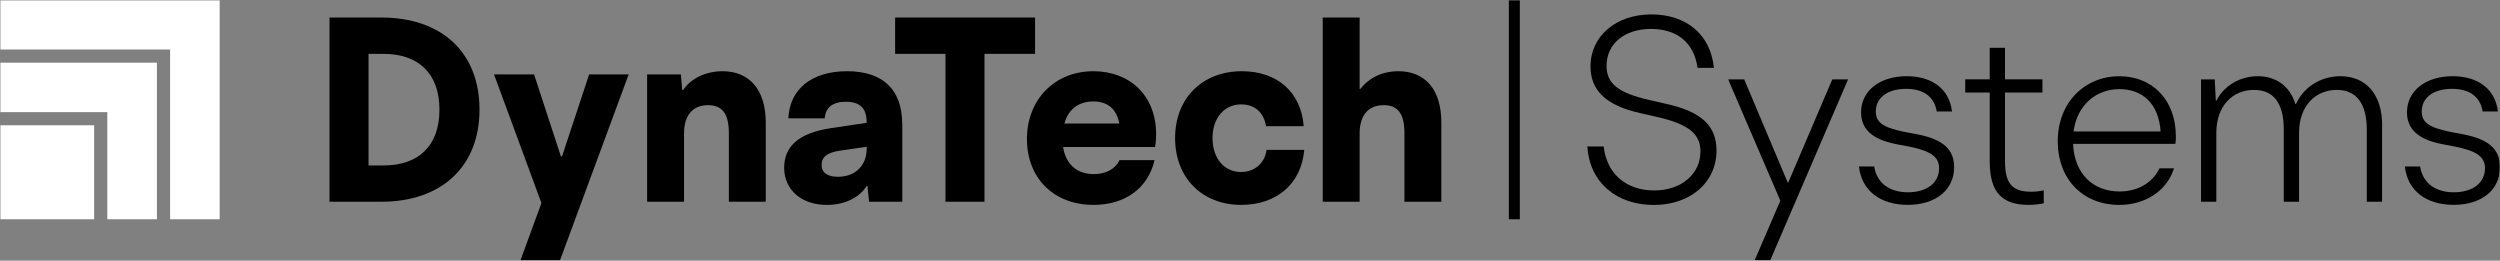
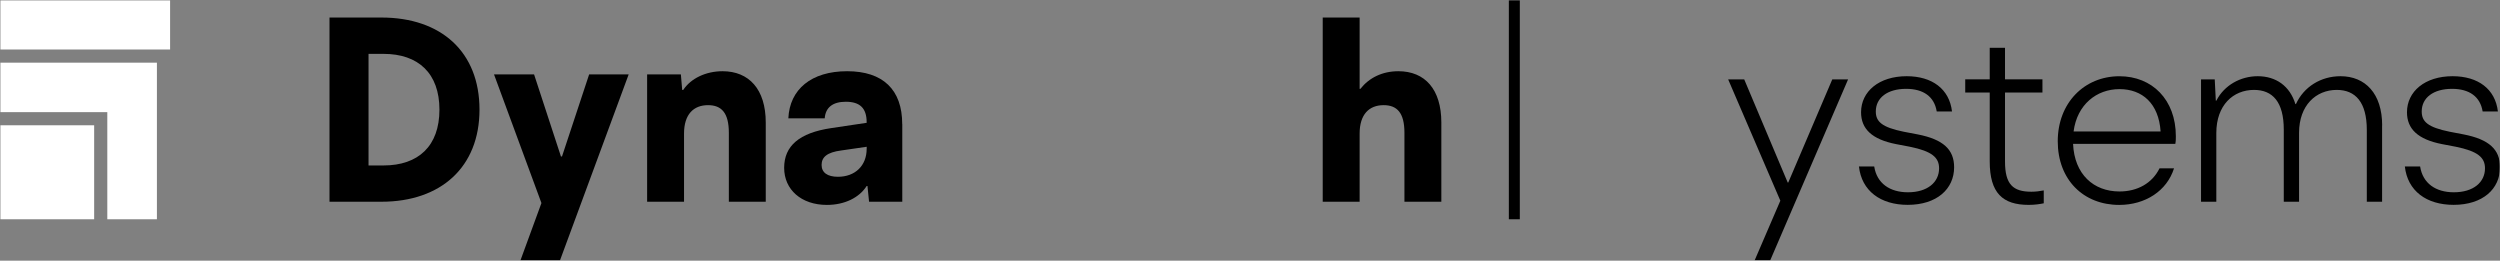
<svg xmlns="http://www.w3.org/2000/svg" width="1333" height="139" viewBox="0 0 1333 139" fill="none">
  <rect x="0" y="0" width="1333" height="139" fill="#808080" stroke="none" />
  <g clip-path="url(#clip0_567_1126)">
    <mask id="mask0_567_1126" style="mask-type:luminance" maskUnits="userSpaceOnUse" x="0" y="0" width="1333" height="139">
      <path d="M1333 0H0V139H1333V0Z" fill="white" />
    </mask>
    <g mask="url(#mask0_567_1126)">
      <mask id="mask1_567_1126" style="mask-type:luminance" maskUnits="userSpaceOnUse" x="0" y="0" width="1333" height="139">
        <path d="M1333 0H0V139H1333V0Z" fill="white" />
      </mask>
      <g mask="url(#mask1_567_1126)">
        <path d="M255.669 58.464C255.669 89.052 235.141 107.564 203.383 107.564H175.689V9.348H203.383C235.291 9.348 255.669 27.727 255.669 58.464ZM234.308 58.464C234.308 39.104 223.061 28.725 204.516 28.725H196.501V88.22H204.516C223.078 88.22 234.308 77.841 234.308 58.481V58.464Z" fill="black" />
        <path d="M335.216 39.653L298.525 138.983H277.447L288.694 108.263L263.4 39.653H284.762L299.091 83.43H299.658L314.138 39.653H335.216Z" fill="black" />
        <path d="M408.298 65.334V107.564H388.619V70.806C388.619 60.144 384.687 56.069 377.522 56.069C369.791 56.069 364.725 60.976 364.725 71.222V107.564H345.047V39.653H363.042L363.742 47.936H364.309C368.391 41.765 376.406 37.973 385.253 37.973C399.3 37.973 408.298 47.52 408.298 65.334Z" fill="black" />
        <path d="M481.097 66.182V107.581H463.384L462.535 99.165H462.118C458.186 105.335 450.454 109.261 440.89 109.261C427.26 109.261 418.112 101.127 418.112 89.484C418.112 77.841 426.127 70.822 443.273 68.294L462.101 65.483V65.201C462.101 57.616 458.452 54.256 450.987 54.256C443.956 54.256 440.157 57.35 439.74 63.088H420.345C421.045 47.653 432.575 37.973 451.687 37.973C470.799 37.973 481.063 47.803 481.063 66.182H481.097ZM462.118 79.372V78.257L448.621 80.22C440.89 81.201 438.074 83.862 438.074 87.938C438.074 92.013 441.173 94.258 446.789 94.258C455.92 94.258 462.101 88.37 462.101 79.388L462.118 79.372Z" fill="black" />
-         <path d="M551.912 28.708H524.918V107.564H504.124V28.708H477.28V9.348H551.912V28.708Z" fill="black" />
-         <path d="M615.88 78.374H566.825C568.375 88.054 574.557 92.828 583.271 92.828C589.736 92.828 594.802 90.017 596.901 85.393H615.596C612.081 100.545 599.717 109.244 583.121 109.244C561.76 109.244 547.563 94.94 547.563 74.032C547.563 53.125 562.326 37.973 582.988 37.973C602.383 37.973 616.446 50.88 616.446 71.654C616.446 73.617 616.313 75.862 615.88 78.39V78.374ZM567.525 65.882H596.768C595.368 57.599 590.02 54.09 582.988 54.09C575.407 54.09 569.641 58.015 567.525 65.882Z" fill="black" />
-         <path d="M626.56 73.617C626.56 52.427 641.039 37.973 662.117 37.973C680.813 37.973 693.743 48.917 695.142 67.296H675.047C673.914 59.995 668.999 55.653 661.834 55.653C653.12 55.653 646.521 62.523 646.521 73.617C646.521 84.711 652.986 91.713 661.701 91.713C668.732 91.713 674.348 87.222 675.331 79.921H695.426C693.876 98.167 680.529 109.244 661.834 109.244C640.889 109.244 626.56 94.79 626.56 73.6V73.617Z" fill="black" />
        <path d="M768.524 65.334V107.564H748.846V70.806C748.846 60.144 744.914 56.069 737.749 56.069C730.017 56.069 724.952 60.976 724.952 71.222V107.564H705.273V9.348H724.952V47.37H725.368C730.001 41.482 737.032 37.973 745.613 37.973C759.81 37.973 768.524 47.653 768.524 65.334Z" fill="black" />
        <path d="M804.516 0H810.364V116.912H804.516V0Z" fill="black" />
-         <path d="M846.372 78.107H855.087C856.77 93.26 867.733 101.543 881.93 101.543C896.826 101.543 906.674 92.561 906.674 80.769C906.674 71.654 900.775 66.182 883.063 62.256L874.482 60.294C856.203 56.219 848.055 48.085 848.055 35.461C848.055 19.178 861.685 7.684 880.53 7.684C899.376 7.684 912.156 18.629 913.839 36.176H905.124C903.291 22.421 893.744 15.419 880.38 15.419C866.051 15.419 856.62 23.419 856.62 35.062C856.62 44.326 862.385 49.516 879.947 53.441L888.528 55.404C907.507 59.612 915.238 67.329 915.238 80.236C915.238 97.219 901.458 109.277 881.78 109.277C862.102 109.277 847.622 97.485 846.355 78.124L846.372 78.107Z" fill="black" />
        <path d="M985.404 42.33L943.797 139H935.5L949.28 107.015L921.453 42.33H930.018L953.212 97.335H953.495L976.973 42.33H985.404Z" fill="black" />
        <path d="M991.186 88.769H999.334C1000.73 97.751 1007.63 102.524 1017.33 102.524C1027.73 102.524 1033.92 97.185 1033.92 89.75C1033.92 83.995 1030.13 80.636 1018.33 78.24L1011.01 76.843C998.084 74.315 992.319 68.71 992.319 59.861C992.319 48.784 1001.88 40.634 1016.63 40.634C1030.26 40.634 1039.41 47.503 1040.81 59.429H1032.66C1031.39 51.578 1025.63 47.37 1016.35 47.37C1006.37 47.37 1000.18 52.144 1000.18 59.429C1000.18 64.768 1003.28 67.845 1015.08 70.24L1022.39 71.637C1036.17 74.299 1041.94 79.771 1041.94 89.168C1041.94 100.811 1032.66 109.227 1017.2 109.227C1002.72 109.227 992.602 101.793 991.186 88.736V88.769Z" fill="black" />
        <path d="M1089.73 101.526V108.396C1087.76 108.812 1084.95 109.244 1081.71 109.244C1067.8 109.244 1060.92 102.924 1060.92 86.091V49.333H1047.86V42.314H1060.92V25.481H1069.07V42.314H1089.03V49.333H1069.07V86.091C1069.07 98.3 1073.28 102.225 1083.13 102.225C1085.38 102.225 1087.63 101.942 1089.73 101.526Z" fill="black" />
        <path d="M1159.89 76.694H1105.36C1106.06 92.977 1116.32 102.092 1130.1 102.092C1139.67 102.092 1147.53 97.734 1151.46 89.75H1159.19C1155.39 101.809 1143.88 109.261 1129.95 109.261C1110.84 109.261 1097.19 95.788 1097.19 75.313C1097.19 54.838 1111.39 40.65 1130.08 40.65C1147.51 40.65 1160.16 53.142 1160.16 72.635C1160.16 74.032 1160.16 75.296 1159.88 76.71L1159.89 76.694ZM1105.64 70.107H1152.03C1151.05 55.237 1142.33 47.52 1130.1 47.52C1117.87 47.52 1107.47 55.803 1105.64 70.107Z" fill="black" />
        <path d="M1270.13 66.88V107.564H1261.98V69.259C1261.98 54.522 1255.94 47.935 1245.96 47.935C1234.84 47.935 1225.86 56.219 1225.86 70.806V107.564H1217.71V69.126C1217.71 54.389 1211.81 47.935 1201.83 47.935C1190.72 47.935 1181.74 56.069 1181.74 70.939V107.564H1173.59V42.33H1180.9L1181.47 53.691H1181.75C1185.97 45.407 1194.68 40.634 1203.82 40.634C1213.51 40.634 1220.96 45.823 1223.91 55.503H1224.19C1228.41 46.239 1237.54 40.634 1247.95 40.634C1261.17 40.634 1270.17 49.898 1270.17 66.864L1270.13 66.88Z" fill="black" />
        <path d="M1282.26 88.769H1290.41C1291.81 97.751 1298.71 102.524 1308.41 102.524C1318.8 102.524 1325 97.185 1325 89.75C1325 83.995 1321.2 80.636 1309.41 78.24L1302.09 76.843C1289.16 74.315 1283.4 68.71 1283.4 59.861C1283.4 48.784 1292.96 40.634 1307.71 40.634C1321.34 40.634 1330.48 47.503 1331.88 59.429H1323.74C1322.47 51.578 1316.7 47.37 1307.42 47.37C1297.44 47.37 1291.26 52.144 1291.26 59.429C1291.26 64.768 1294.36 67.845 1306.16 70.24L1313.47 71.637C1327.25 74.299 1333.02 79.771 1333.02 89.168C1333.02 100.811 1323.74 109.227 1308.27 109.227C1293.79 109.227 1283.68 101.793 1282.26 88.736V88.769Z" fill="black" />
-         <path d="M117.121 0V116.912H90.694V26.396H0V0H117.121Z" fill="white" />
+         <path d="M117.121 0H90.694V26.396H0V0H117.121Z" fill="white" />
        <path d="M0 33.415V59.795H57.219V116.912H83.662V33.415H0Z" fill="white" />
        <path d="M50.204 66.797H0V116.912H50.204V66.797Z" fill="white" />
      </g>
    </g>
  </g>
  <defs>
    <clipPath id="clip0_567_1126">
      <rect width="1333" height="139" fill="white" />
    </clipPath>
  </defs>
</svg>